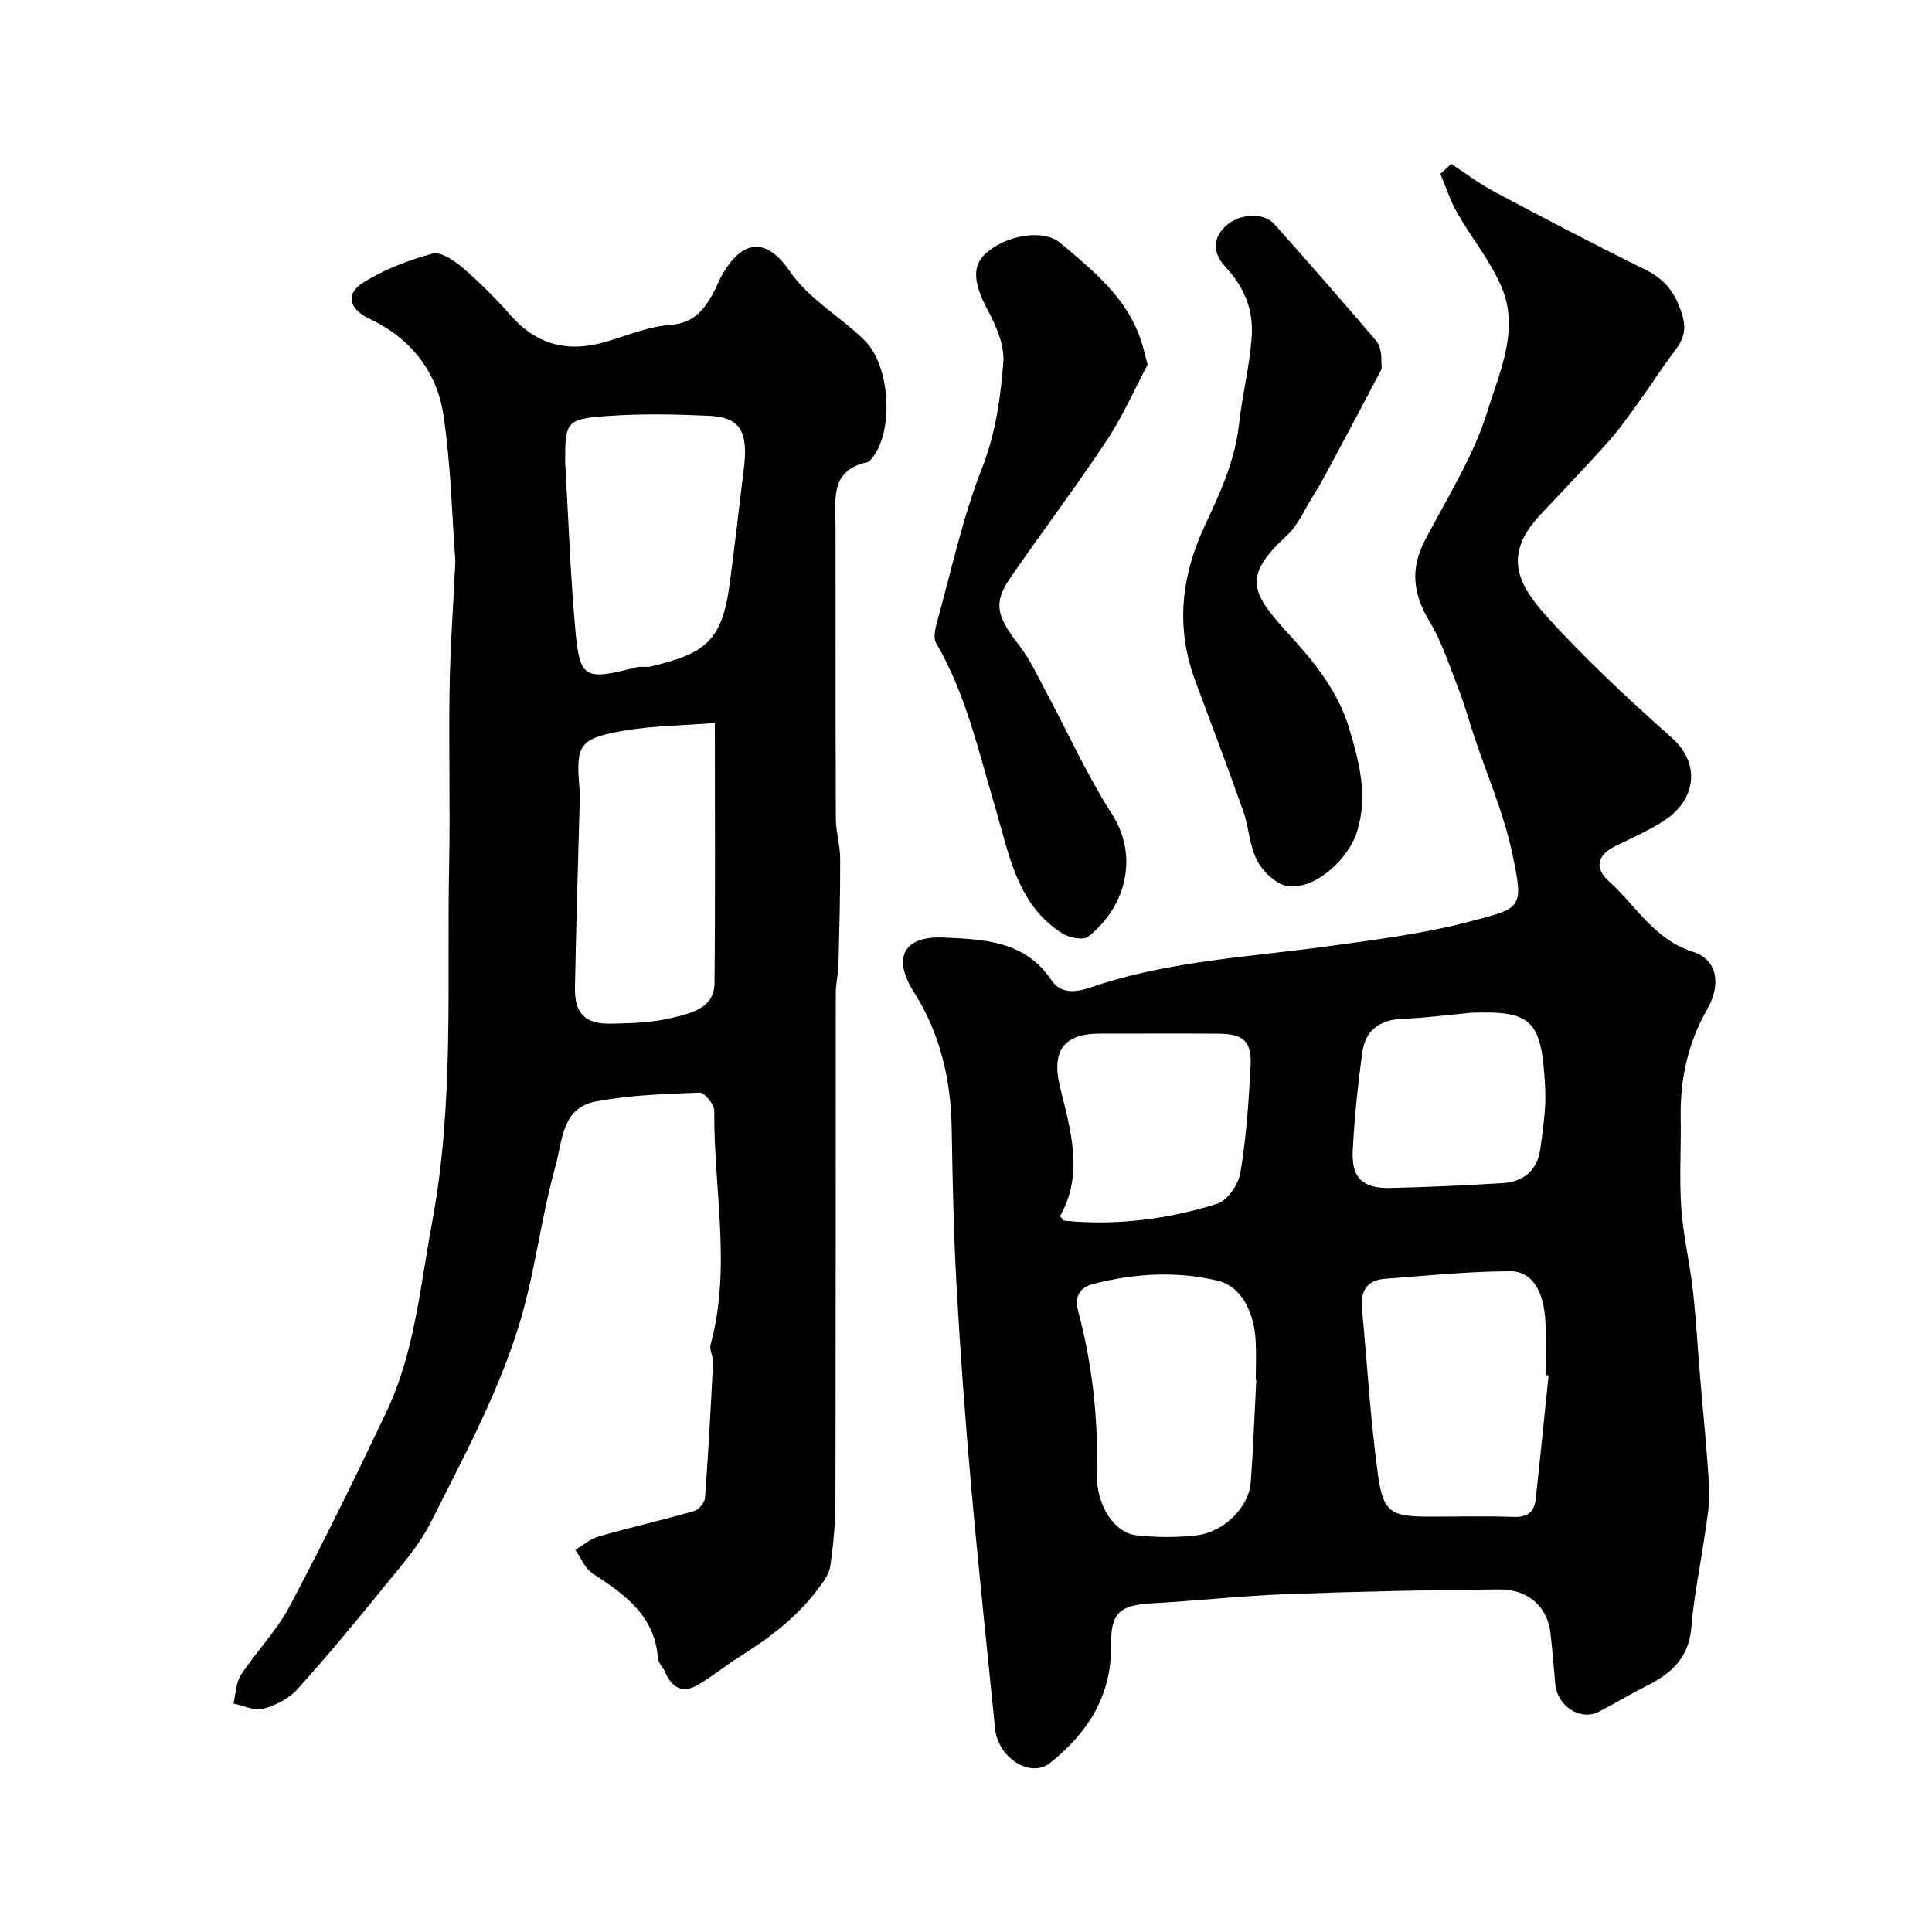
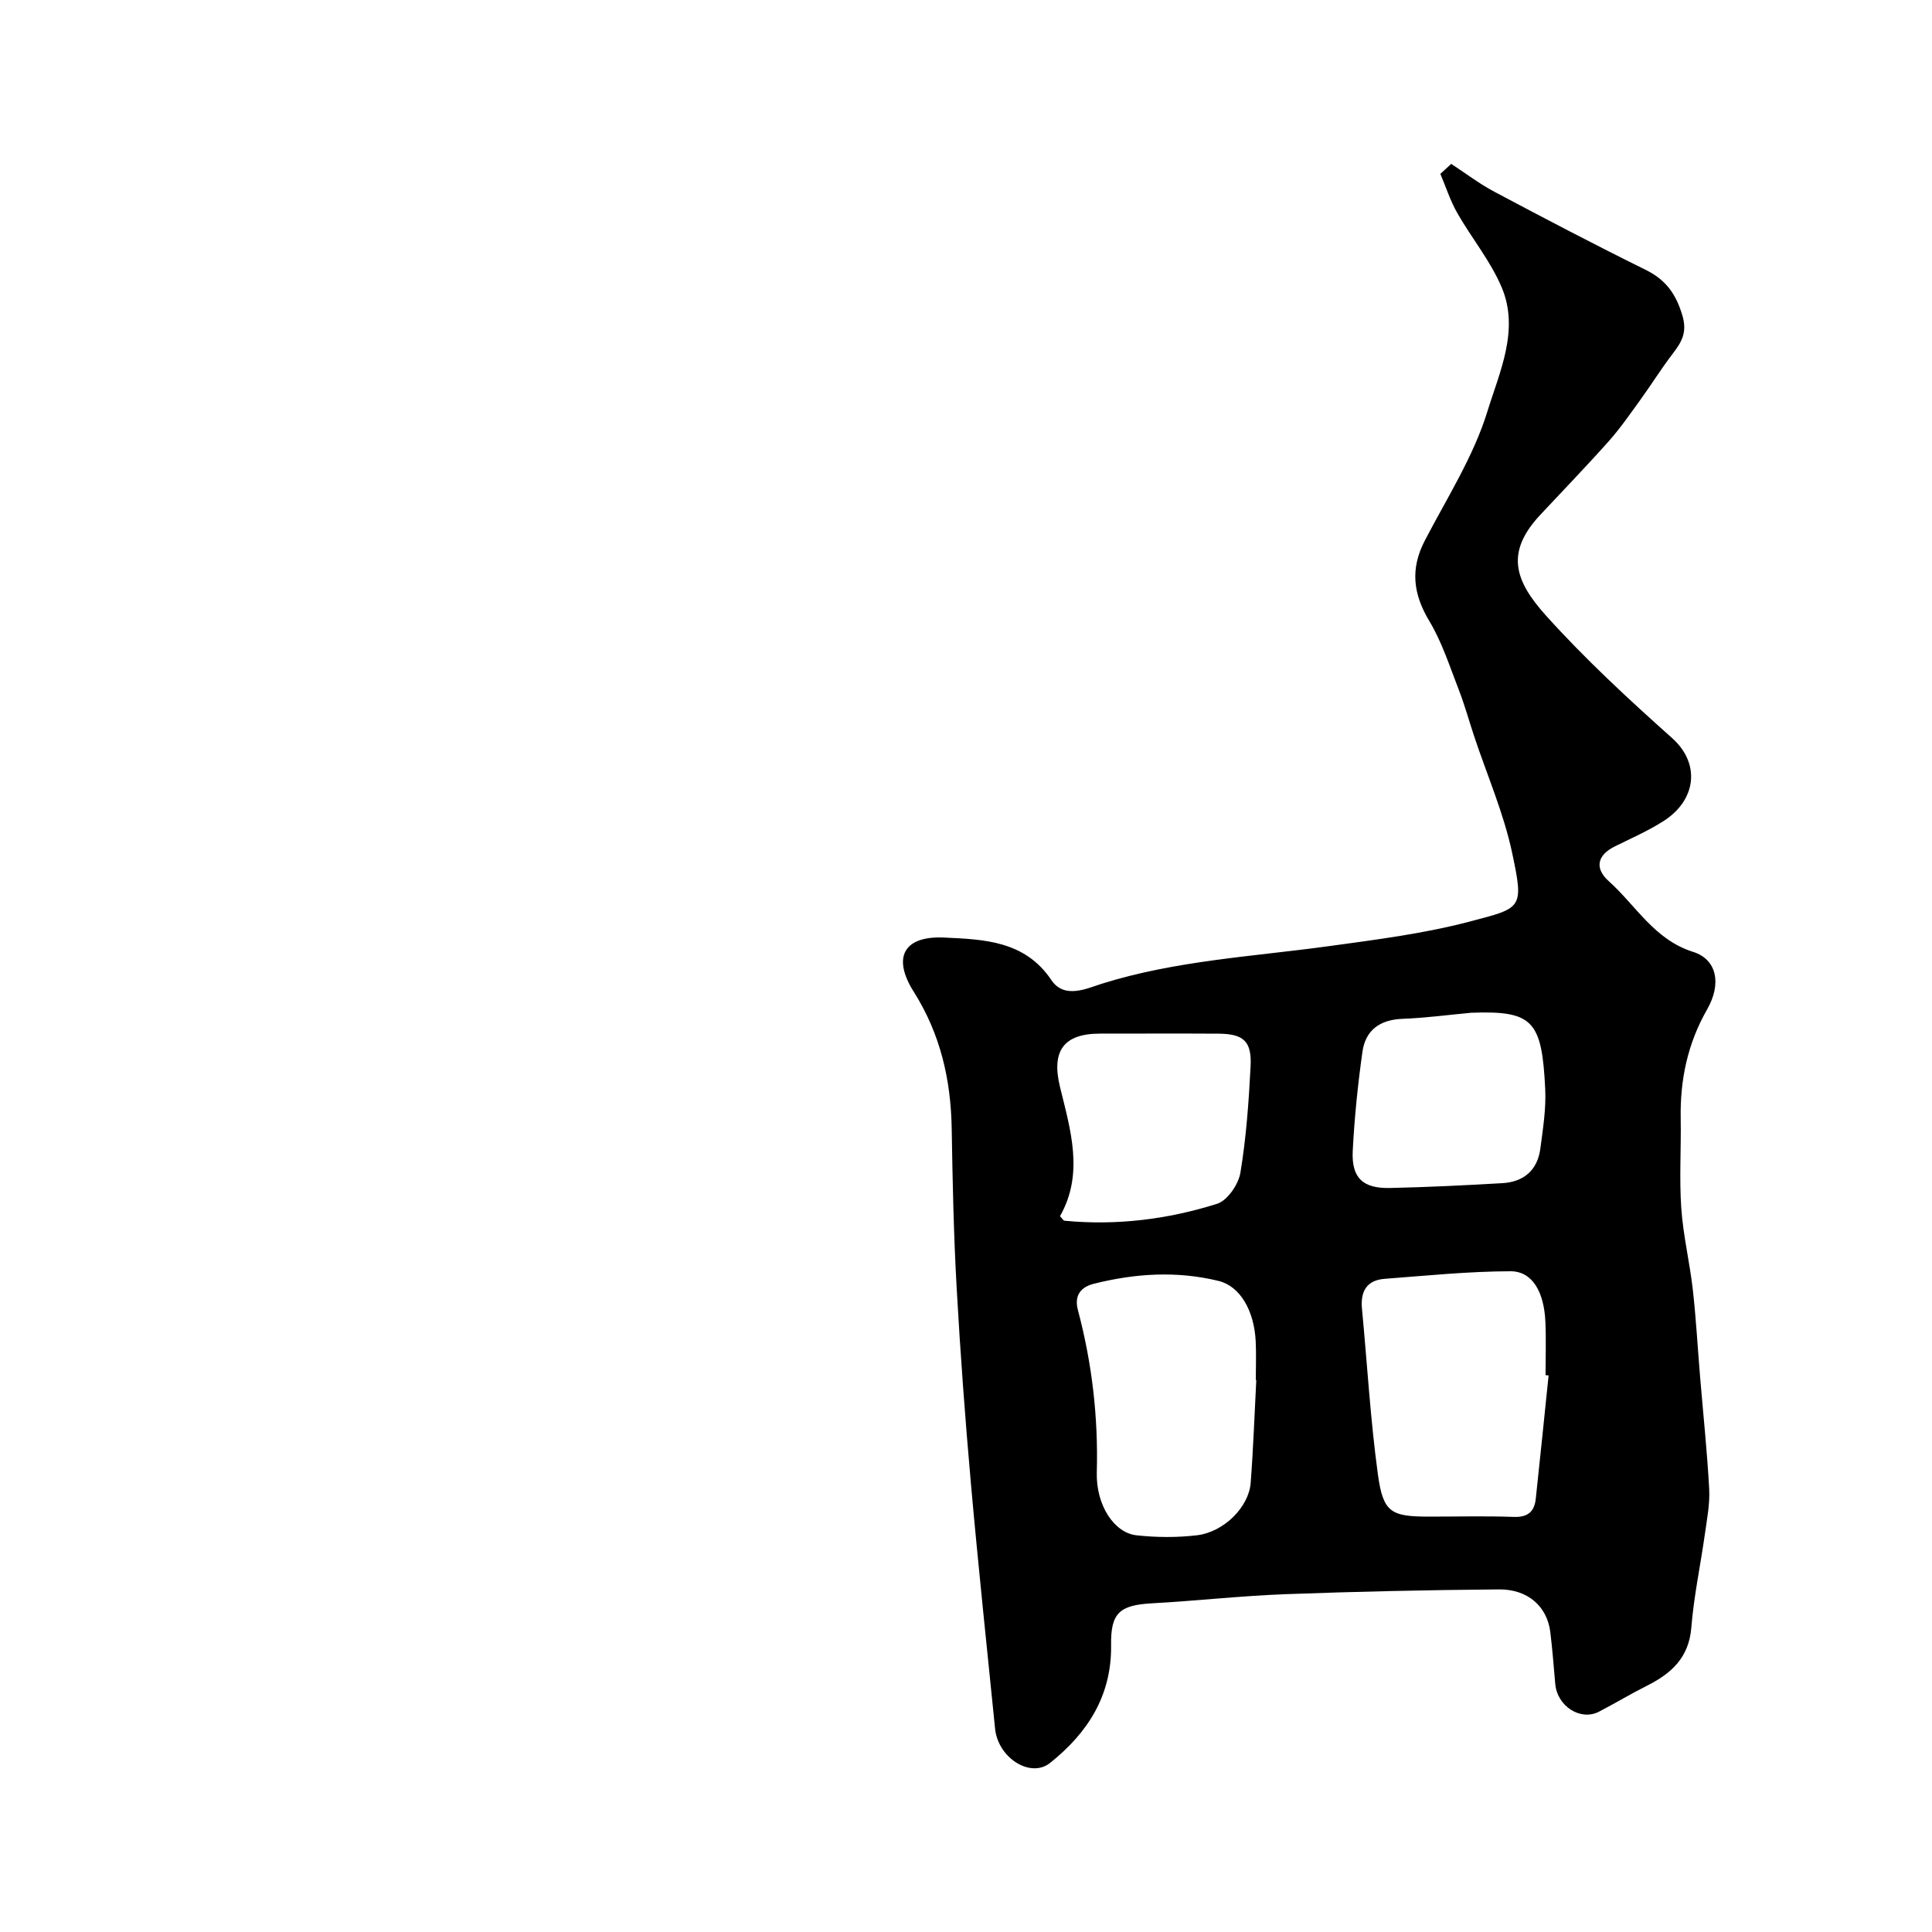
<svg xmlns="http://www.w3.org/2000/svg" enable-background="new 0 0 400 400" viewBox="0 0 400 400">
  <g fill="#000001">
    <path d="m300.46 33.93c2.98 1.95 5.84 4.13 8.97 5.79 10.37 5.51 20.77 10.96 31.29 16.15 4.16 2.05 6.26 4.96 7.59 9.41 1.06 3.55-.14 5.53-2 7.96-2.35 3.07-4.4 6.37-6.67 9.51-2.11 2.91-4.16 5.89-6.54 8.57-4.62 5.19-9.46 10.19-14.2 15.27-7.21 7.72-5.42 13.53 1.19 20.87 8.12 9.02 17.04 17.26 26.1 25.35 5.95 5.31 5 12.88-1.8 17.2-3.16 2.01-6.63 3.54-10 5.2-3.76 1.85-4.27 4.57-1.32 7.22 5.64 5.05 9.43 12.11 17.45 14.64 4.98 1.57 5.95 6.63 2.91 11.94-4.02 7.02-5.6 14.53-5.46 22.53.11 6.2-.31 12.42.12 18.59.39 5.66 1.75 11.24 2.39 16.89.68 6.05 1.01 12.13 1.52 18.2.64 7.7 1.46 15.39 1.87 23.1.16 3.07-.46 6.2-.89 9.28-.91 6.46-2.29 12.88-2.81 19.37-.5 6.25-4.15 9.51-9.2 12.05-3.35 1.68-6.58 3.63-9.91 5.36-3.82 1.99-8.65-1.11-9.06-5.73-.32-3.6-.59-7.2-1.03-10.78-.66-5.25-4.61-8.84-10.6-8.8-14.77.12-29.54.44-44.29.99-9.21.35-18.38 1.38-27.59 1.89-6.66.37-8.55 1.97-8.45 8.62.15 10.45-4.82 18.2-12.64 24.43-4.04 3.22-10.77-1.02-11.38-7.1-1.69-16.82-3.48-33.64-4.98-50.48-1.21-13.61-2.22-27.25-2.98-40.89-.61-10.92-.84-21.86-1.02-32.79-.16-10.19-2.34-19.68-7.86-28.41-4.49-7.1-2.1-11.61 6.3-11.22 8.21.39 16.7.63 22.19 8.8 2.71 4.03 7.44 1.7 10.48.75 15.3-4.79 31.15-5.6 46.83-7.75 9.84-1.35 19.78-2.6 29.35-5.12 10.8-2.85 11.21-2.59 8.74-14.23-1.74-8.18-5.16-16.01-7.82-24-1.08-3.23-1.98-6.54-3.21-9.71-1.88-4.83-3.48-9.88-6.12-14.28-3.37-5.62-3.97-10.81-.92-16.66 4.57-8.8 10.07-17.37 12.95-26.73 2.5-8.12 6.7-16.9 2.94-25.73-2.31-5.44-6.23-10.18-9.19-15.37-1.44-2.53-2.34-5.38-3.49-8.08.73-.68 1.49-1.37 2.25-2.07zm20.16 250.84c-.21-.02-.42-.04-.63-.06 0-3.66.13-7.33-.03-10.99-.27-6.3-2.73-10.53-7.23-10.52-8.69.02-17.39.91-26.07 1.57-3.69.28-5.02 2.6-4.68 6.17 1.09 11.44 1.74 22.94 3.3 34.32 1.08 7.92 2.72 8.74 10.66 8.74 5.83 0 11.66-.15 17.48.06 2.93.1 4.27-1.11 4.55-3.8.91-8.49 1.78-16.99 2.65-25.49zm-60.52.96c-.03 0-.07 0-.1-.01 0-2.66.11-5.33-.02-7.99-.31-6.4-3.24-11.45-7.7-12.53-8.61-2.1-17.19-1.57-25.78.58-3.32.83-3.98 3-3.33 5.46 2.94 11.04 4.22 22.19 3.91 33.62-.18 6.75 3.58 12.51 8.23 13.01 4.13.45 8.4.48 12.52-.01 5.61-.68 10.74-5.88 11.11-10.86.54-7.08.79-14.18 1.16-21.27zm-40.64-33.93c.48.49.69.92.94.94 10.77 1.03 21.36-.28 31.59-3.51 2.13-.67 4.42-4.01 4.82-6.42 1.21-7.27 1.73-14.67 2.11-22.04.27-5.21-1.47-6.73-6.68-6.76-8.17-.05-16.33-.01-24.5-.01-7.52 0-10.1 3.58-8.28 11.04 2.2 8.97 4.99 17.98 0 26.76zm85.13-42.12c-4.75.44-9.49 1.08-14.25 1.26-4.66.18-7.63 2.35-8.26 6.82-.96 6.79-1.66 13.65-2.01 20.5-.28 5.6 2.07 7.82 7.71 7.7 7.76-.17 15.53-.55 23.28-1 4.44-.26 7.28-2.71 7.86-7.2.53-4.07 1.2-8.21 1-12.28-.69-14.15-2.5-16.27-15.33-15.8z" />
-     <path d="m94.28 116.21c-.7-9.25-.91-19.86-2.47-30.27-1.35-9.01-6.78-15.9-15.21-19.89-4.33-2.05-5.28-5.14-1.29-7.61 4.34-2.68 9.31-4.61 14.25-5.93 1.74-.46 4.55 1.47 6.3 2.98 3.53 3.04 6.84 6.37 9.92 9.86 5.52 6.26 12.13 7.7 19.92 5.34 4.35-1.32 8.71-3.1 13.17-3.44 5.05-.38 7.13-3.43 9.1-7.14.46-.86.78-1.8 1.24-2.66 3.41-6.37 8.48-9.75 14.28-1.33 4.2 6.1 10.64 9.45 15.64 14.49 5.11 5.16 5.98 18.41 1.55 24.06-.3.39-.65.93-1.06 1.01-7.81 1.66-6.64 7.71-6.63 13.29.04 20.16-.02 40.33.06 60.49.01 2.76.89 5.52.9 8.28.03 7.33-.17 14.67-.35 22-.05 1.96-.56 3.92-.56 5.88-.04 35 .01 69.99-.07 104.99-.01 4.59-.41 9.22-1.09 13.76-.27 1.77-1.67 3.47-2.83 5-4.31 5.65-9.89 9.86-15.88 13.6-3.02 1.88-5.77 4.2-8.85 5.96-3 1.72-5.22.45-6.55-2.61-.46-1.05-1.46-2-1.55-3.05-.7-8.83-6.92-13.2-13.51-17.48-1.6-1.04-2.43-3.25-3.61-4.92 1.62-.94 3.13-2.27 4.87-2.77 6.55-1.87 13.19-3.39 19.74-5.26.96-.27 2.17-1.71 2.25-2.69.69-9.32 1.2-18.65 1.67-27.98.06-1.27-.8-2.68-.49-3.82 4.33-16.07.6-32.27.74-48.4.01-1.3-2.03-3.78-3.04-3.74-7.19.27-14.46.5-21.5 1.84-7.07 1.35-6.85 8.09-8.38 13.56-3.05 10.95-4.21 22.25-7.65 33.21-4.49 14.31-11.54 27.25-18.17 40.45-2.31 4.6-5.86 8.63-9.15 12.68-6 7.4-12.07 14.75-18.45 21.82-1.75 1.94-4.53 3.34-7.1 4.02-1.81.48-4.05-.68-6.1-1.1.48-1.98.48-4.27 1.53-5.88 3.19-4.88 7.41-9.17 10.11-14.28 7-13.21 13.58-26.65 20-40.16 5.89-12.4 6.99-25.92 9.48-39.26 4.61-24.74 3.03-49.47 3.53-74.23.24-12.02-.11-24.06.09-36.08.11-8.42.73-16.85 1.2-26.59zm53.72 33.48c-6.25.51-13.03.52-19.59 1.72-8.56 1.57-9.21 3.02-8.43 11.85.1 1.16.05 2.33.02 3.49-.33 12.58-.74 25.17-.96 37.75-.09 5.36 2.12 7.55 7.49 7.44 4.25-.09 8.62-.21 12.71-1.23 3.77-.94 8.63-1.89 8.69-7.19.18-17.57.07-35.14.07-53.83zm-30.99-54.02c.67 11.52 1.06 23.06 2.09 34.54.93 10.36 1.89 10.72 12.71 7.93.94-.24 2.03.07 2.97-.16 10.34-2.55 14.56-4.59 16.19-16.39 1.12-8.09 1.98-16.21 3.01-24.31 1-7.9-.68-10.89-7.13-11.19-6.97-.32-14-.46-20.95.03-8.69.6-8.9 1.16-8.89 9.55z" />
-     <path d="m237.6 75.51c-2.51 4.72-5.04 10.51-8.48 15.7-6.38 9.65-13.39 18.88-19.94 28.42-3.58 5.22-2.88 7.94 1.82 13.97 2.15 2.77 3.67 6.06 5.34 9.18 4.6 8.57 8.6 17.51 13.82 25.67 6.12 9.54 2.2 20.08-4.91 25.49-1.05.8-3.97.18-5.41-.74-9.3-5.97-10.91-16.33-13.71-25.74-3.48-11.68-6.07-23.61-12.31-34.31-.64-1.09-.18-3.05.22-4.49 2.94-10.62 5.26-21.51 9.27-31.72 2.83-7.21 3.83-14.52 4.42-21.9.28-3.55-1.5-7.58-3.26-10.9-2.85-5.37-3.33-9-.38-11.67 4.21-3.8 11.92-5.13 15.42-2.18 6.86 5.78 13.96 11.45 16.83 20.53.36 1.08.6 2.19 1.26 4.69z" />
-     <path d="m285.96 73.46c0 1.89.24 2.68-.04 3.2-3.79 7.23-7.64 14.43-11.5 21.63-.76 1.42-1.57 2.82-2.44 4.18-1.82 2.87-3.19 6.24-5.61 8.46-9.22 8.48-7.3 11.84.36 20.24 5.34 5.85 10.28 11.89 12.6 19.62 2.07 6.91 3.9 13.8 1.71 21.15-1.77 5.95-8.78 12.34-14.47 11.51-2.35-.34-5.06-2.95-6.27-5.23-1.63-3.07-1.71-6.91-2.89-10.26-3.18-9.02-6.59-17.96-9.92-26.93-4.12-11.06-2.99-21.62 1.98-32.27 3.1-6.65 6.21-13.21 7.07-21.06.64-5.81 2.15-11.7 2.6-17.76.45-5.98-1.61-10.54-5.42-14.69-2.53-2.75-2.77-5.61-.13-8.28 2.76-2.79 8.01-3.09 10.25-.57 7.12 7.98 14.15 16.04 21.1 24.17.86 1 .95 2.66 1.02 2.89z" />
  </g>
</svg>